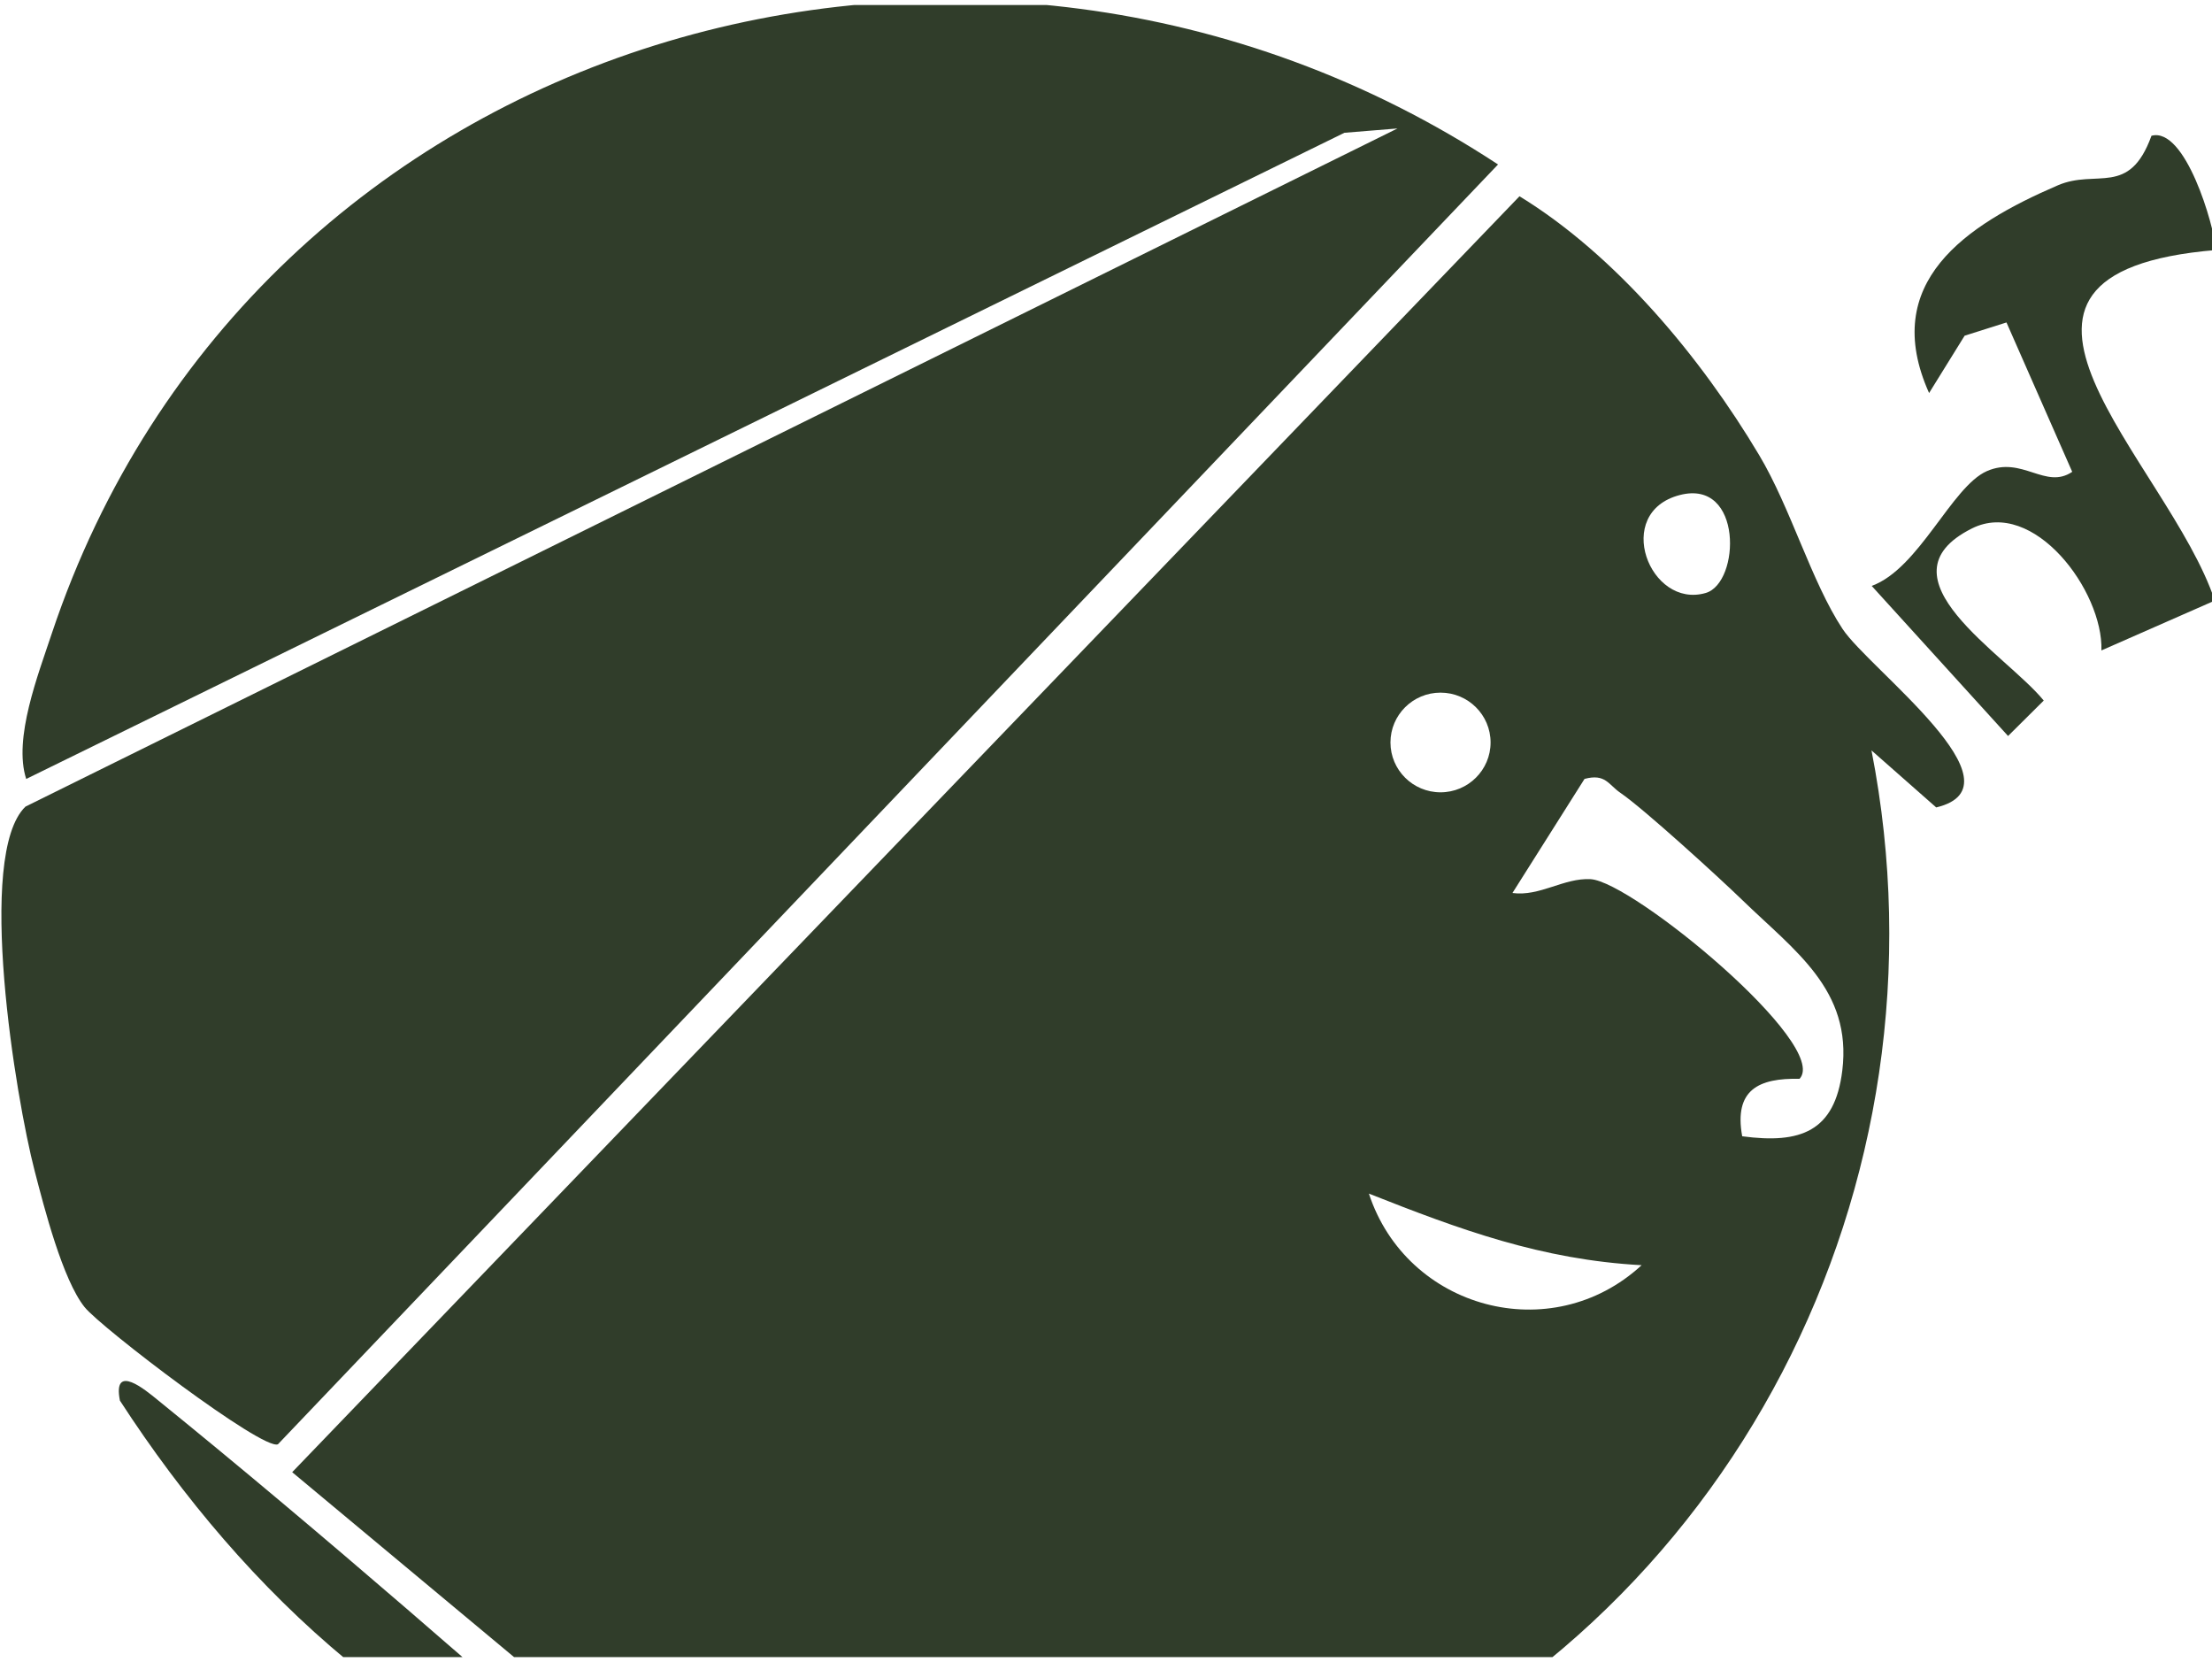
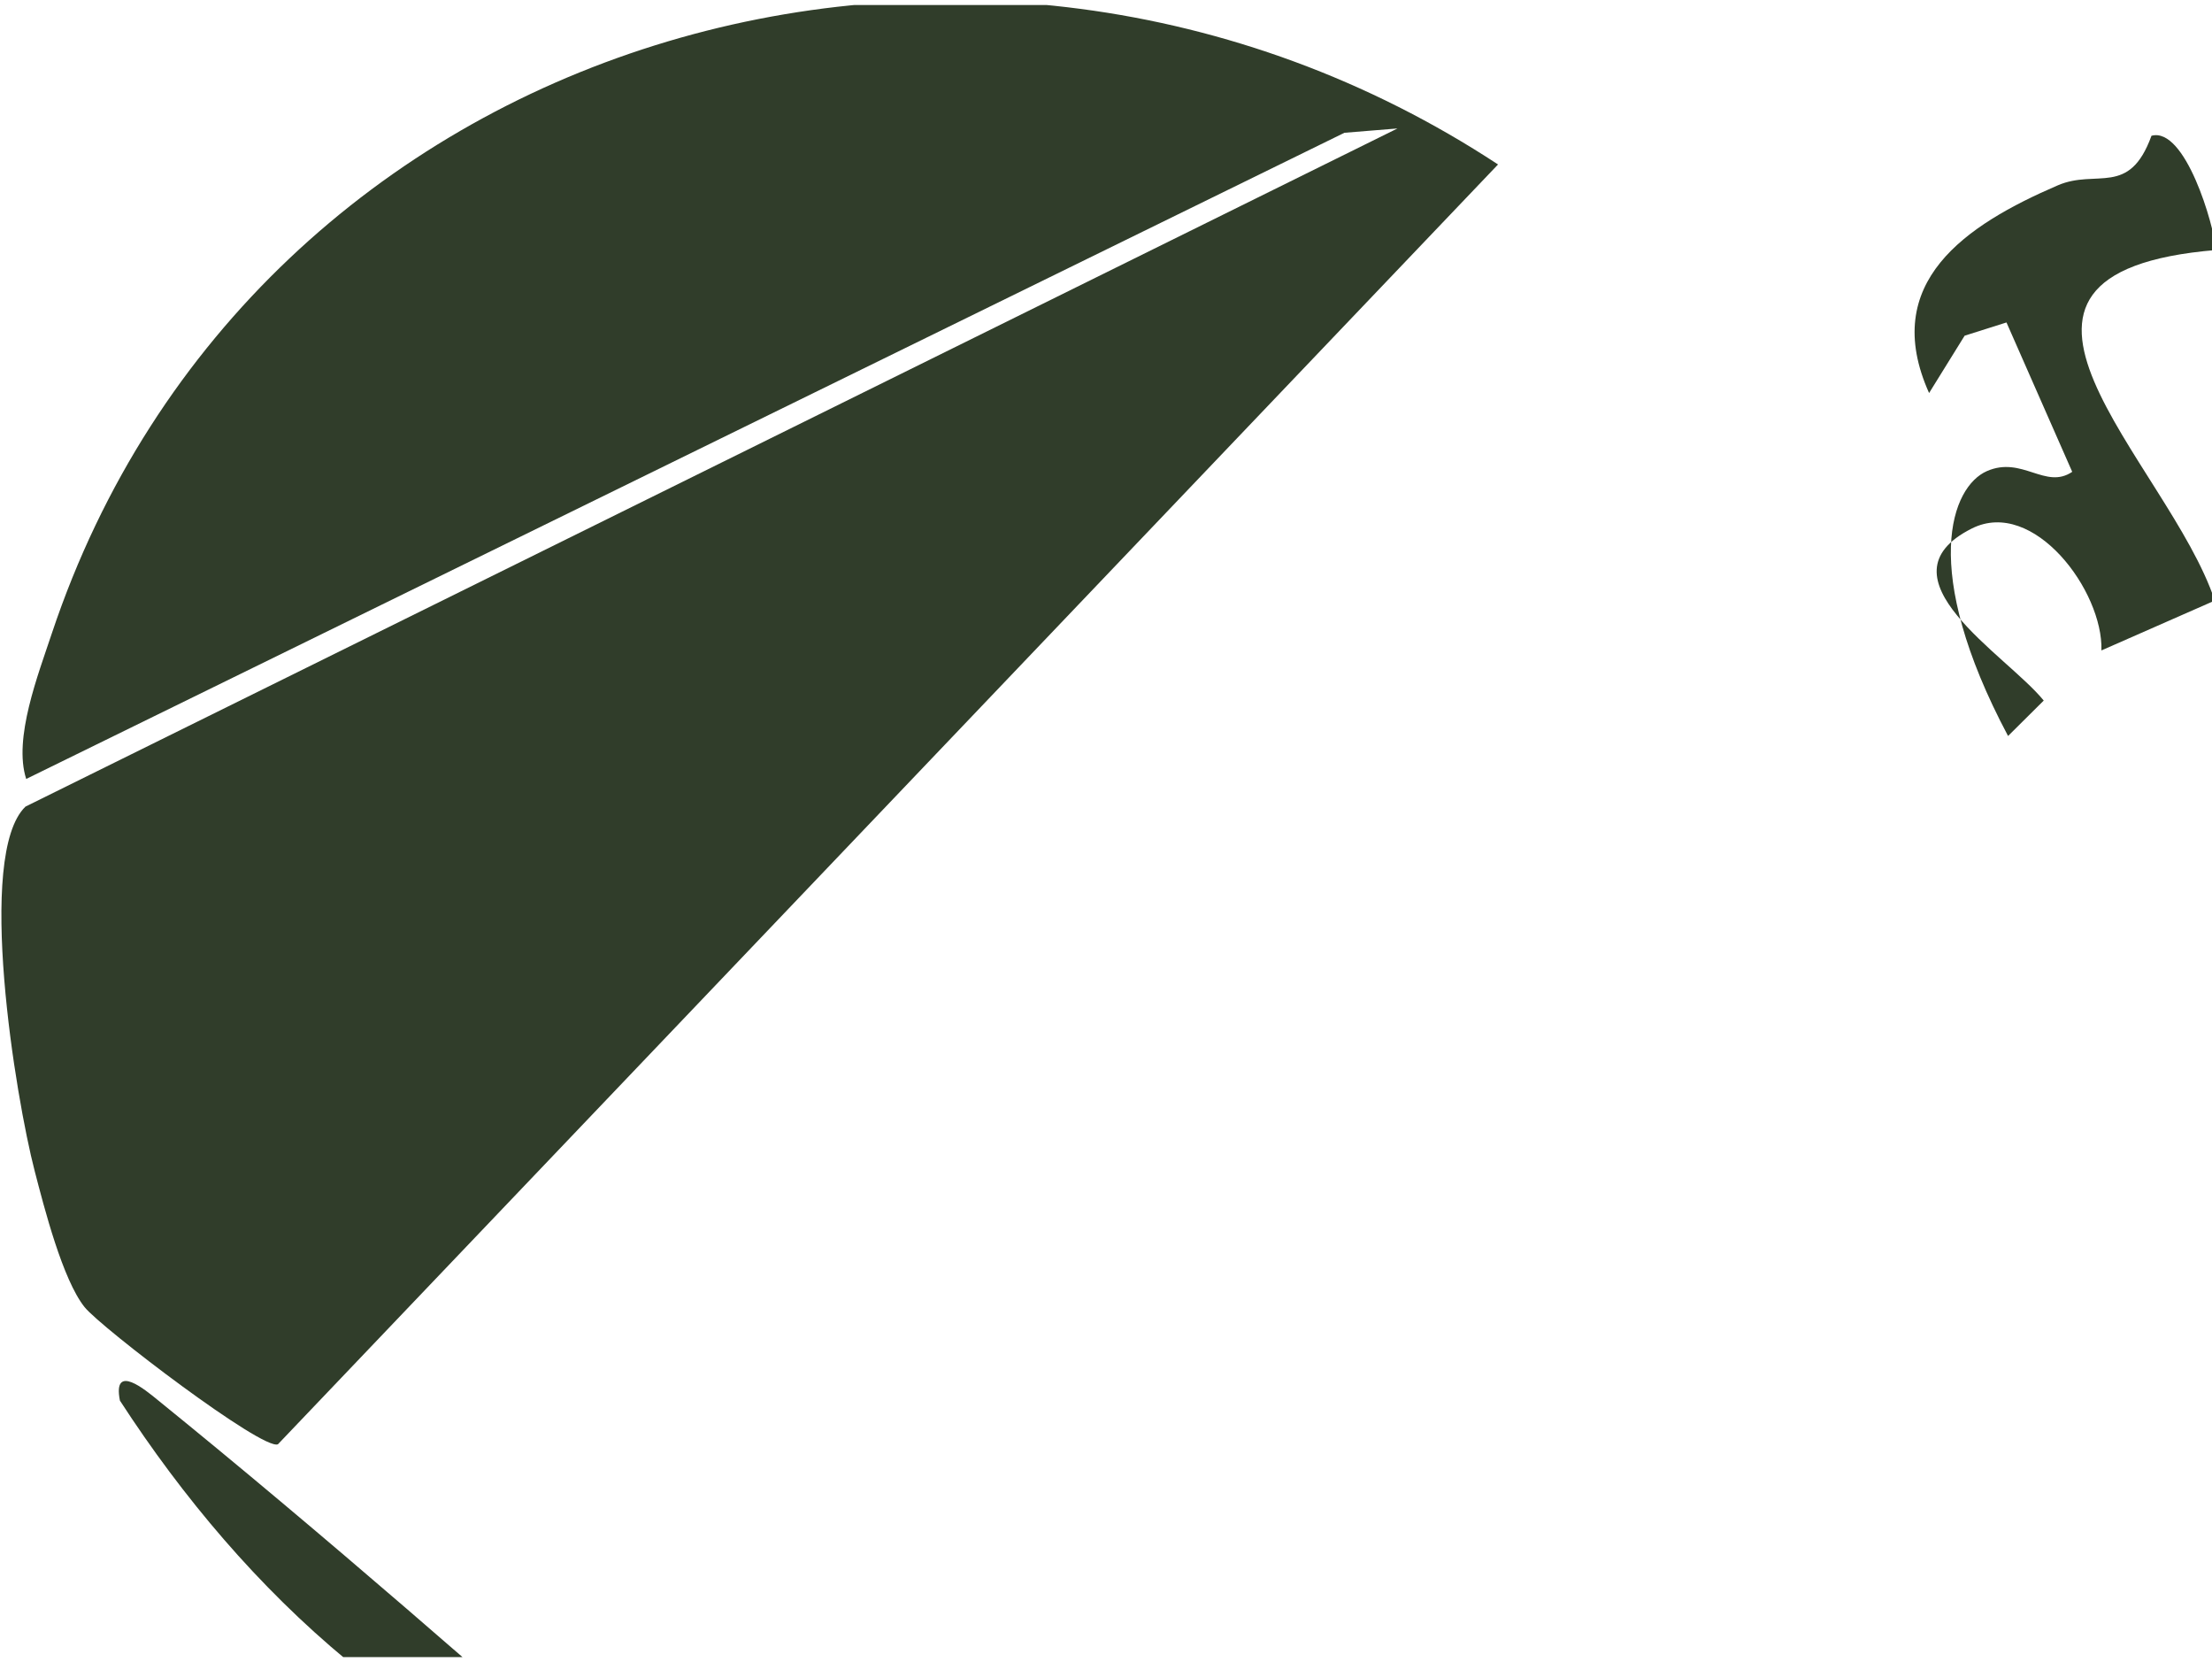
<svg xmlns="http://www.w3.org/2000/svg" width="229" height="172" viewBox="0 0 229 172" fill="none">
  <g clip-path="url(#clip0_2507_2954)">
-     <path d="M229.436 25.876C200.754 28.247 224.491 47.732 229.287 62.164L217.552 67.323C217.745 61.165 210.523 51.504 204.149 54.695C194.038 59.764 207.708 67.74 211.58 72.511L207.887 76.179L193.77 60.644C198.684 58.855 202.049 50.356 205.698 48.761C209.346 47.166 211.759 50.714 214.529 48.836L207.723 33.375L203.39 34.747L199.711 40.681C194.574 29.23 203.509 23.282 213.04 19.182C217.06 17.452 220.426 20.419 222.734 14.053C226.234 13.099 229.197 23.267 229.421 25.876H229.436Z" fill="#303D2A" />
-     <path d="M91.173 194.556L76.355 190.798L30.25 152.378L157.307 20.315C167.3 26.428 176.101 37.013 182.102 47.077C185.394 52.578 187.523 60.211 190.755 65.101C193.495 69.246 209.861 81.322 200.449 83.573L193.748 77.67C202.534 122.605 179.303 168.301 136.772 185.938C125.215 190.724 115.938 191.007 104.56 194.556H91.188H91.173ZM173.912 51.236C166.913 53.04 170.785 63.074 176.592 61.374C180.167 60.331 180.464 49.551 173.912 51.236ZM154.314 76.85C154.314 74.002 151.991 71.691 149.132 71.691C146.273 71.691 143.949 74.002 143.949 76.85C143.949 79.697 146.273 82.008 149.132 82.008C151.991 82.008 154.314 79.697 154.314 76.85ZM180.375 117.611C186.391 118.416 189.95 117.133 190.725 110.812C191.752 102.448 185.781 98.408 180.39 93.175C177.963 90.819 170.129 83.678 167.762 82.068C166.511 81.218 166.213 80.04 164.039 80.621L156.578 92.429C159.407 92.817 161.894 90.849 164.664 90.998C168.998 91.237 189.533 108.173 186.302 111.662C182.088 111.572 179.496 112.78 180.36 117.596L180.375 117.611ZM169.951 130.954C159.586 130.388 151.142 127.272 141.716 123.544C145.632 135.486 160.599 139.571 169.951 130.954Z" fill="#303D2A" />
+     <path d="M229.436 25.876C200.754 28.247 224.491 47.732 229.287 62.164L217.552 67.323C217.745 61.165 210.523 51.504 204.149 54.695C194.038 59.764 207.708 67.74 211.58 72.511L207.887 76.179C198.684 58.855 202.049 50.356 205.698 48.761C209.346 47.166 211.759 50.714 214.529 48.836L207.723 33.375L203.39 34.747L199.711 40.681C194.574 29.23 203.509 23.282 213.04 19.182C217.06 17.452 220.426 20.419 222.734 14.053C226.234 13.099 229.197 23.267 229.421 25.876H229.436Z" fill="#303D2A" />
    <path d="M155.086 17.023L28.774 149.489C27.225 150.19 10.486 137.443 8.759 135.296C6.48 132.448 4.574 124.994 3.591 121.207C1.626 113.663 -2.529 88.452 2.638 83.487L144.677 13.296L139.182 13.743L2.713 80.625C1.358 76.451 3.949 69.831 5.378 65.522C26.153 3.427 101.133 -18.415 155.086 17.023Z" fill="#303D2A" />
    <path d="M16.257 144.849C33.591 158.894 50.627 173.847 67.396 188.622C43.732 181.988 25.49 165.111 12.415 144.969C11.626 140.973 15.155 143.955 16.257 144.849Z" fill="#303D2A" />
  </g>
  <defs>
    <clipPath id="clip0_2507_2954">
      <rect width="229" height="171" fill="white" transform="translate(0 0.519)" />
    </clipPath>
  </defs>
</svg>